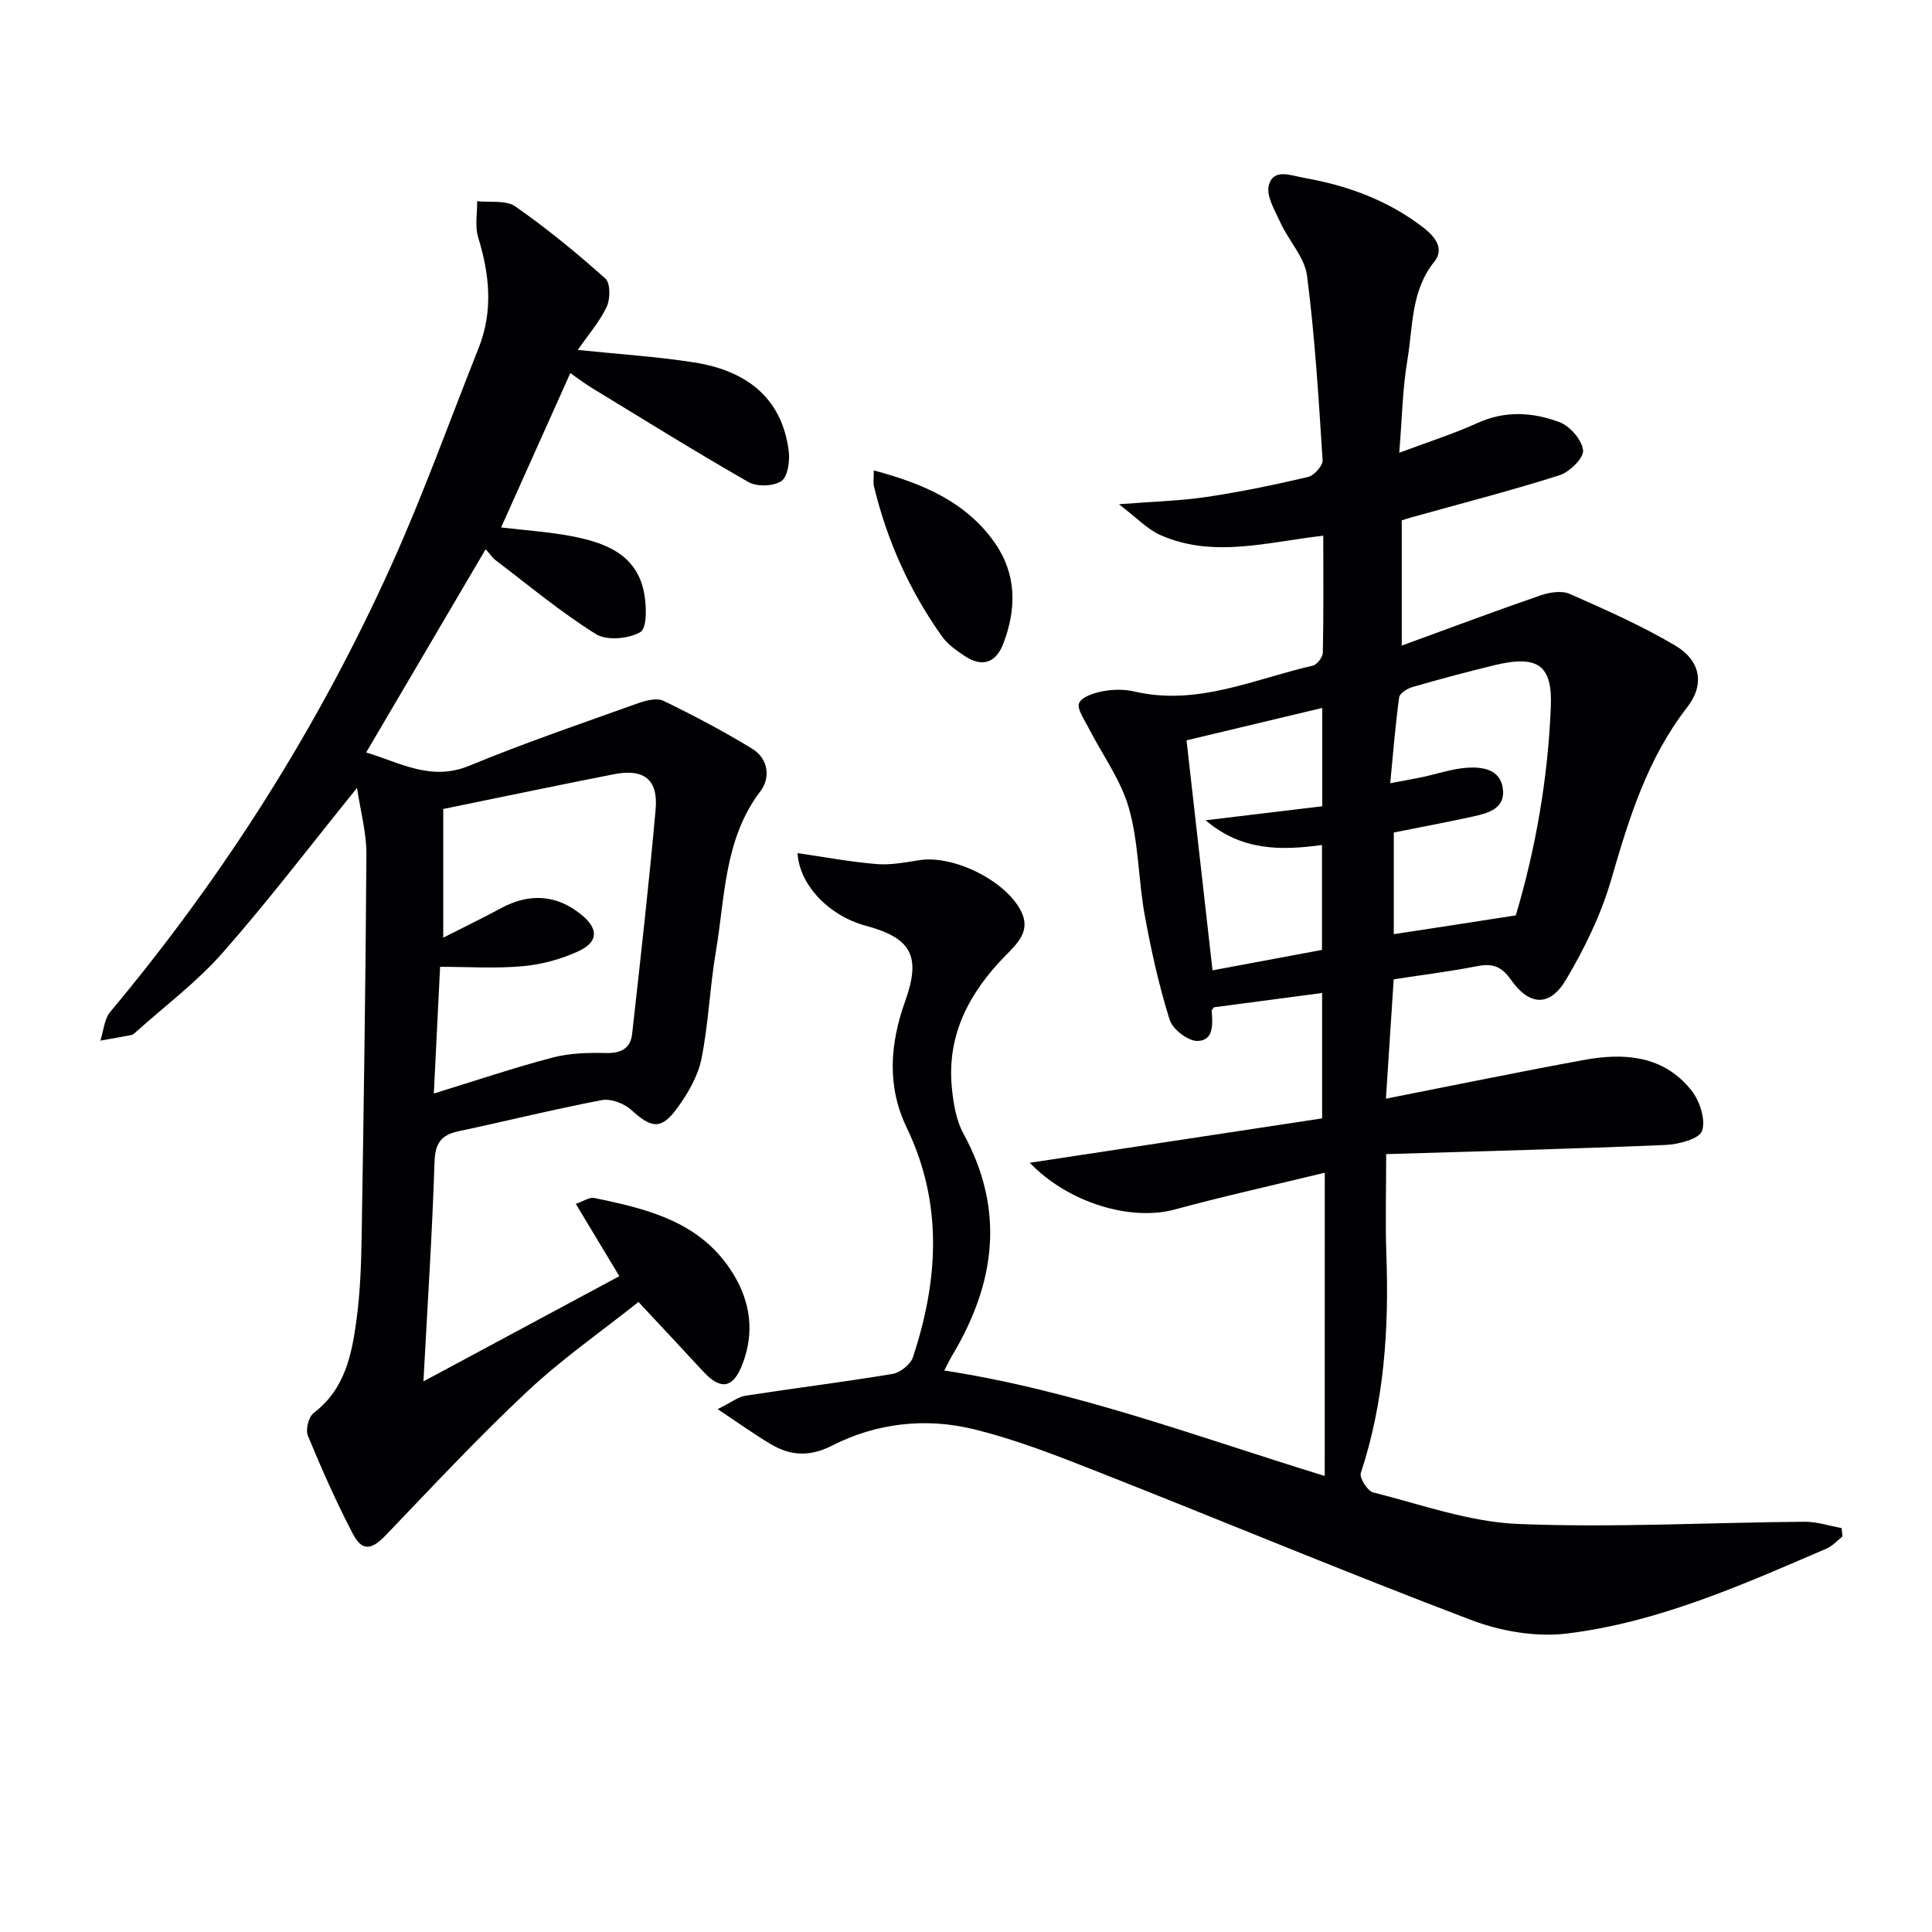
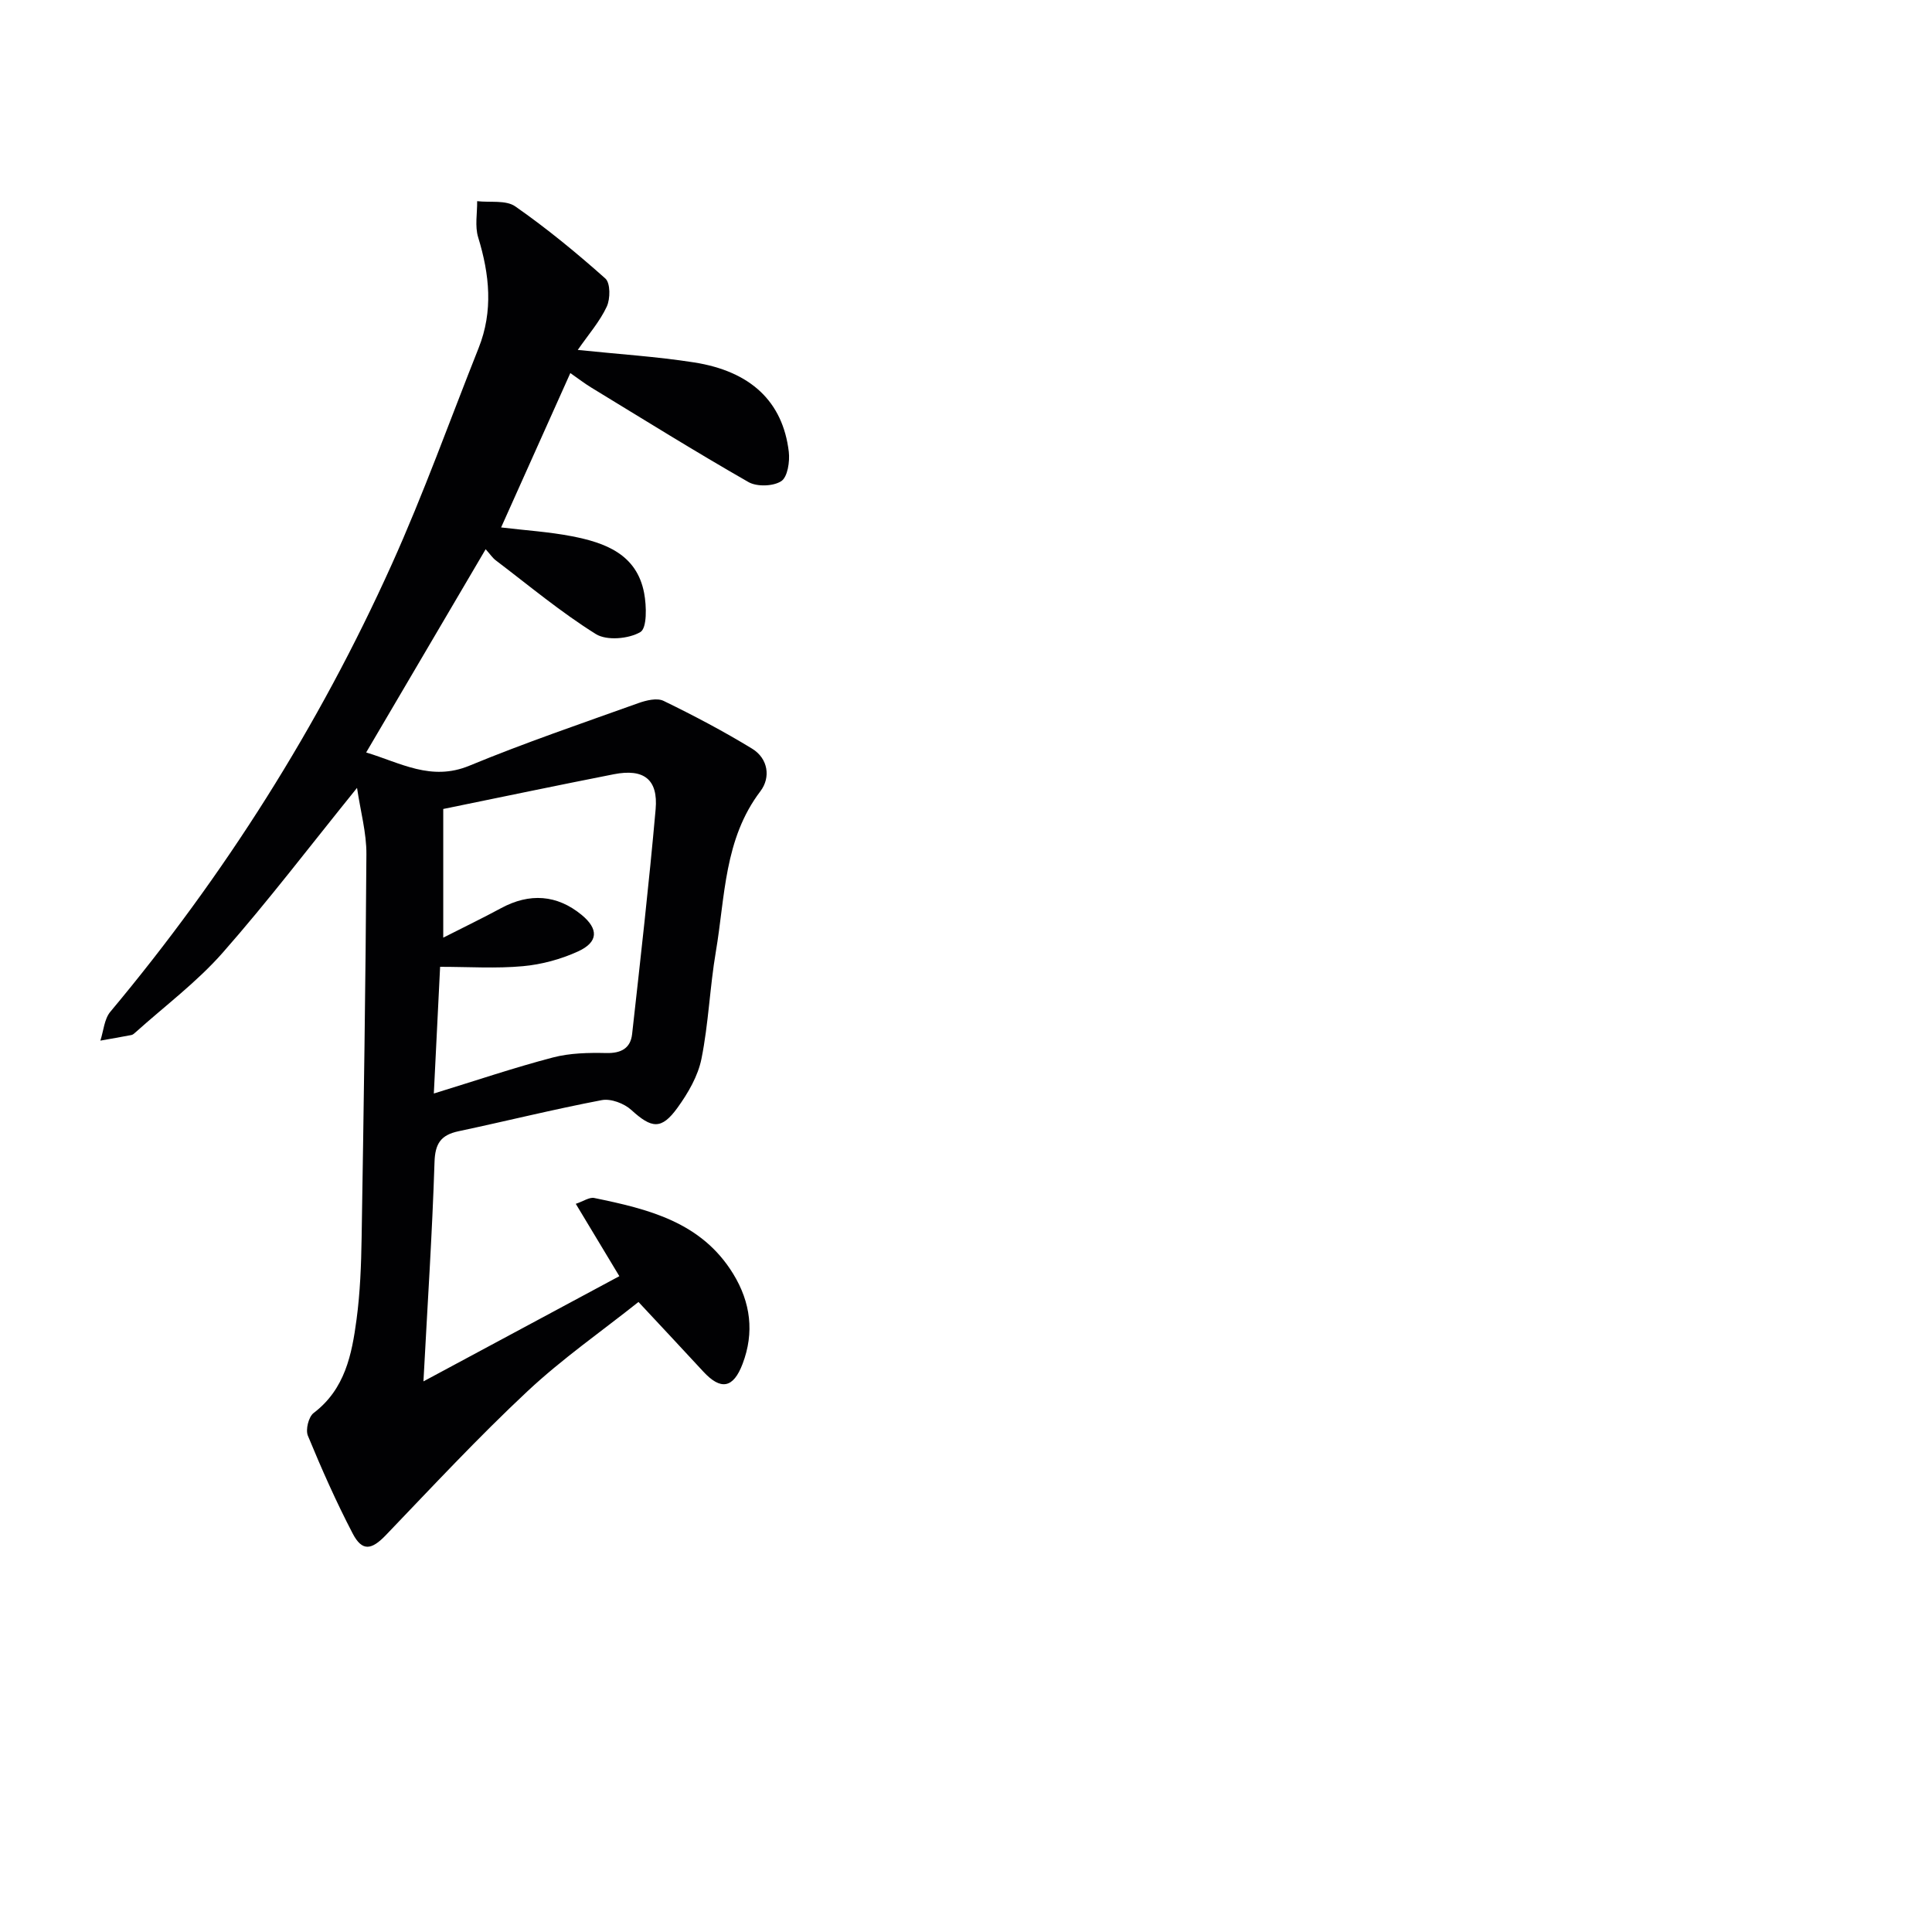
<svg xmlns="http://www.w3.org/2000/svg" enable-background="new 0 0 400 400" viewBox="0 0 400 400">
  <g fill="#010103">
-     <path d="m274.28 242.8c-10.92 2.65-21.07 4.9-31.09 7.62-9.15 2.48-22.1-1.44-29.98-9.68 20.18-3.06 40.3-6.12 60.52-9.19 0-9.43 0-17.69 0-25.96-7.6 1-14.97 1.98-22.4 2.96-.14.22-.48.49-.46.74.2 2.72.47 6.18-2.97 6.23-1.97.02-5.13-2.44-5.75-4.42-2.21-7.08-3.83-14.38-5.16-21.69-1.33-7.34-1.24-15.02-3.27-22.12-1.68-5.88-5.56-11.12-8.39-16.68-.85-1.67-2.44-3.93-1.9-5.07.63-1.33 3.16-2.1 4.98-2.44 2.09-.39 4.4-.41 6.46.07 13.03 3.04 24.79-2.57 36.94-5.36.88-.2 2.05-1.75 2.07-2.69.17-7.97.09-15.95.09-24.21-11.54 1.3-22.74 4.71-33.7-.12-2.73-1.2-4.94-3.61-8.61-6.39 7.18-.57 12.74-.7 18.2-1.52 7.04-1.05 14.03-2.5 20.96-4.13 1.26-.3 3.08-2.34 3.01-3.48-.82-12.75-1.59-25.52-3.22-38.18-.49-3.8-3.75-7.19-5.46-10.9-1.16-2.53-3.06-5.63-2.44-7.88.96-3.52 4.56-1.97 7.31-1.48 8.97 1.58 17.31 4.63 24.6 10.23 2.43 1.87 4.52 4.4 2.34 7.12-4.88 6.07-4.4 13.43-5.57 20.34-1.02 5.99-1.1 12.13-1.69 19.22 6.05-2.27 11.27-3.92 16.21-6.17 5.73-2.61 11.47-2.22 16.96-.17 2.17.81 4.67 3.68 4.89 5.83.17 1.59-2.8 4.5-4.89 5.17-10.12 3.21-20.41 5.86-30.64 8.71-.62.17-1.22.38-2.01.62v25.93c9.9-3.61 19.25-7.12 28.69-10.38 1.87-.64 4.39-1.06 6.06-.33 7.41 3.27 14.87 6.57 21.83 10.68 5.29 3.12 6.21 8.05 2.51 12.81-8.29 10.67-12.07 23.07-15.75 35.75-2.1 7.22-5.51 14.22-9.37 20.7-3.34 5.61-7.59 5.36-11.36-.04-1.93-2.76-3.83-3.45-6.99-2.82-5.66 1.11-11.4 1.82-17.29 2.73-.52 8.04-1.05 16.1-1.61 24.71 13.99-2.75 27.44-5.53 40.95-8.01 8.36-1.54 16.52-.96 22.28 6.27 1.73 2.17 3.01 6.05 2.23 8.39-.55 1.67-4.87 2.82-7.56 2.93-19.07.81-38.16 1.3-57.85 1.9 0 7.86-.19 14.31.04 20.75.56 15.38-.42 30.53-5.29 45.28-.33 1 1.39 3.72 2.57 4.01 9.94 2.5 19.92 6.12 30 6.53 19.72.8 39.51-.3 59.27-.46 2.57-.02 5.14.85 7.71 1.31.06.58.12 1.16.18 1.74-1.09.85-2.05 1.97-3.28 2.5-17.39 7.48-34.79 15.27-53.73 17.59-6.44.79-13.72-.46-19.86-2.79-25.78-9.78-51.23-20.42-76.88-30.53-8.61-3.39-17.3-6.84-26.26-9.01-9.89-2.39-20-1.25-29.17 3.42-4.63 2.35-8.57 2.15-12.67-.27-3.45-2.04-6.71-4.4-11.04-7.27 2.86-1.42 4.23-2.54 5.73-2.78 10.16-1.57 20.37-2.83 30.5-4.52 1.59-.27 3.72-1.97 4.21-3.47 5.27-15.95 6.25-31.86-1.3-47.52-4.16-8.63-3.44-17.43-.32-26.16 3.31-9.27 1.4-13.07-8.16-15.64-7.74-2.08-13.79-8.59-14.11-15.03 5.44.79 10.89 1.81 16.39 2.27 2.92.24 5.94-.37 8.89-.82 7.06-1.09 18.07 4.34 21.1 10.8 1.86 3.95-.91 6.5-3.39 9.03-7.41 7.57-12.11 16.32-11.05 27.25.31 3.24.87 6.75 2.4 9.54 8.65 15.82 6.61 30.93-2.25 45.8-.59.99-1.09 2.04-1.73 3.25 27.27 4.18 52.82 13.88 78.78 21.83.01-20.59.01-41.26.01-62.78zm39.55-53.28c4.1-13.77 6.64-28.24 7.25-43.1.35-8.6-2.52-10.94-11.79-8.67-5.63 1.38-11.25 2.87-16.82 4.48-1.09.31-2.68 1.3-2.79 2.15-.78 5.68-1.23 11.4-1.85 17.78 2.95-.56 4.87-.9 6.78-1.3 3.04-.65 6.05-1.7 9.12-1.91 3.17-.21 6.84.29 7.41 4.25.6 4.15-2.93 5.14-6.08 5.83-5.48 1.21-10.99 2.23-16.49 3.33v21.05c8.44-1.28 16.52-2.53 25.26-3.89zm-40.07-42.95c-9.4 2.24-18.8 4.49-28.1 6.71 1.72 15.21 3.54 31.29 5.38 47.62 7.34-1.37 14.94-2.79 22.66-4.23 0-7.21 0-14.29 0-21.72-8.57 1.17-16.66 1.22-24.09-5.12 8.45-1.02 16.23-1.95 24.15-2.9 0-7.21 0-13.67 0-20.36z" />
    <path d="m87.67 286c13.76-7.39 27.02-14.51 40.56-21.78-3.07-5.1-5.86-9.73-9.02-14.98 1.58-.53 2.82-1.42 3.82-1.21 11.17 2.3 22.19 4.95 28.78 15.72 3.62 5.92 4.39 12.15 1.94 18.61-1.94 5.12-4.54 5.52-8.16 1.59-4.27-4.63-8.58-9.22-13.4-14.39-7.59 6.04-15.78 11.74-22.99 18.49-10.17 9.51-19.67 19.73-29.32 29.79-2.96 3.08-4.9 3.43-6.87-.36-3.43-6.58-6.44-13.38-9.27-20.24-.51-1.24.15-3.91 1.2-4.7 6.5-4.93 7.91-12.11 8.88-19.37.75-5.59.96-11.27 1.05-16.91.43-26.46.83-52.93.99-79.39.03-4.44-1.22-8.88-1.94-13.75-9.77 12.08-18.42 23.46-27.84 34.16-5.35 6.07-11.98 11.02-18.04 16.47-.25.22-.53.48-.83.54-2.14.41-4.29.78-6.43 1.16.66-2.01.8-4.46 2.06-5.97 23.62-28.24 43.15-59.08 58.26-92.61 6.61-14.66 12.04-29.86 17.99-44.81 3.05-7.65 2.27-15.23-.09-22.92-.71-2.3-.18-4.99-.21-7.49 2.67.31 5.95-.27 7.89 1.08 6.52 4.55 12.7 9.63 18.65 14.93 1.06.94 1.05 4.21.29 5.83-1.43 3.07-3.76 5.73-6 8.96 8.45.88 16.31 1.37 24.06 2.58 11.79 1.84 18.39 8.15 19.63 18.49.24 2.03-.24 5.24-1.56 6.1-1.66 1.08-5.04 1.19-6.8.18-10.96-6.27-21.69-12.95-32.47-19.52-1.4-.85-2.71-1.86-4.4-3.04-4.78 10.66-9.43 21.04-14.33 31.96 4.98.6 9.86.9 14.63 1.82 6.91 1.34 13.45 3.71 14.98 11.76.51 2.69.62 7.28-.79 8.09-2.42 1.41-6.95 1.81-9.2.41-7.26-4.53-13.89-10.08-20.73-15.27-.64-.48-1.1-1.19-2.09-2.3-8.31 14.13-16.42 27.93-24.74 42.08 7.11 2.14 13.44 6.02 21.37 2.74 11.47-4.74 23.25-8.75 34.94-12.94 1.64-.59 3.9-1.15 5.27-.48 6.24 3.03 12.4 6.28 18.32 9.89 3.34 2.04 3.89 5.97 1.72 8.82-7.54 9.92-7.29 21.85-9.22 33.2-1.25 7.35-1.51 14.89-2.98 22.19-.72 3.58-2.77 7.1-4.95 10.12-3.35 4.64-5.37 4.31-9.58.47-1.48-1.35-4.23-2.39-6.11-2.03-9.93 1.89-19.76 4.34-29.65 6.44-3.66.78-4.87 2.53-4.98 6.45-.47 14.72-1.45 29.45-2.29 45.34zm2.15-59.6c8.82-2.71 16.66-5.37 24.65-7.46 3.54-.93 7.38-1 11.07-.92 3.06.07 5-.99 5.33-3.91 1.73-15.51 3.49-31.01 4.87-46.55.55-6.21-2.45-8.48-8.66-7.26-11.7 2.3-23.37 4.75-35.31 7.19v26.64c4.36-2.22 8.21-4.07 11.96-6.1 5.93-3.21 11.6-2.79 16.68 1.38 3.54 2.91 3.51 5.64-.75 7.58-3.55 1.62-7.53 2.7-11.41 3.05-5.53.51-11.15.13-17.13.13-.44 8.65-.85 17.04-1.3 26.23z" />
-     <path d="m180.91 97.4c10.31 2.74 19.19 6.58 25.09 15.04 4.5 6.47 4.49 13.67 1.7 20.87-1.53 3.95-4.34 4.87-7.89 2.56-1.78-1.16-3.64-2.49-4.84-4.19-6.68-9.41-11.32-19.78-14.03-31-.19-.75-.03-1.58-.03-3.28z" />
  </g>
</svg>